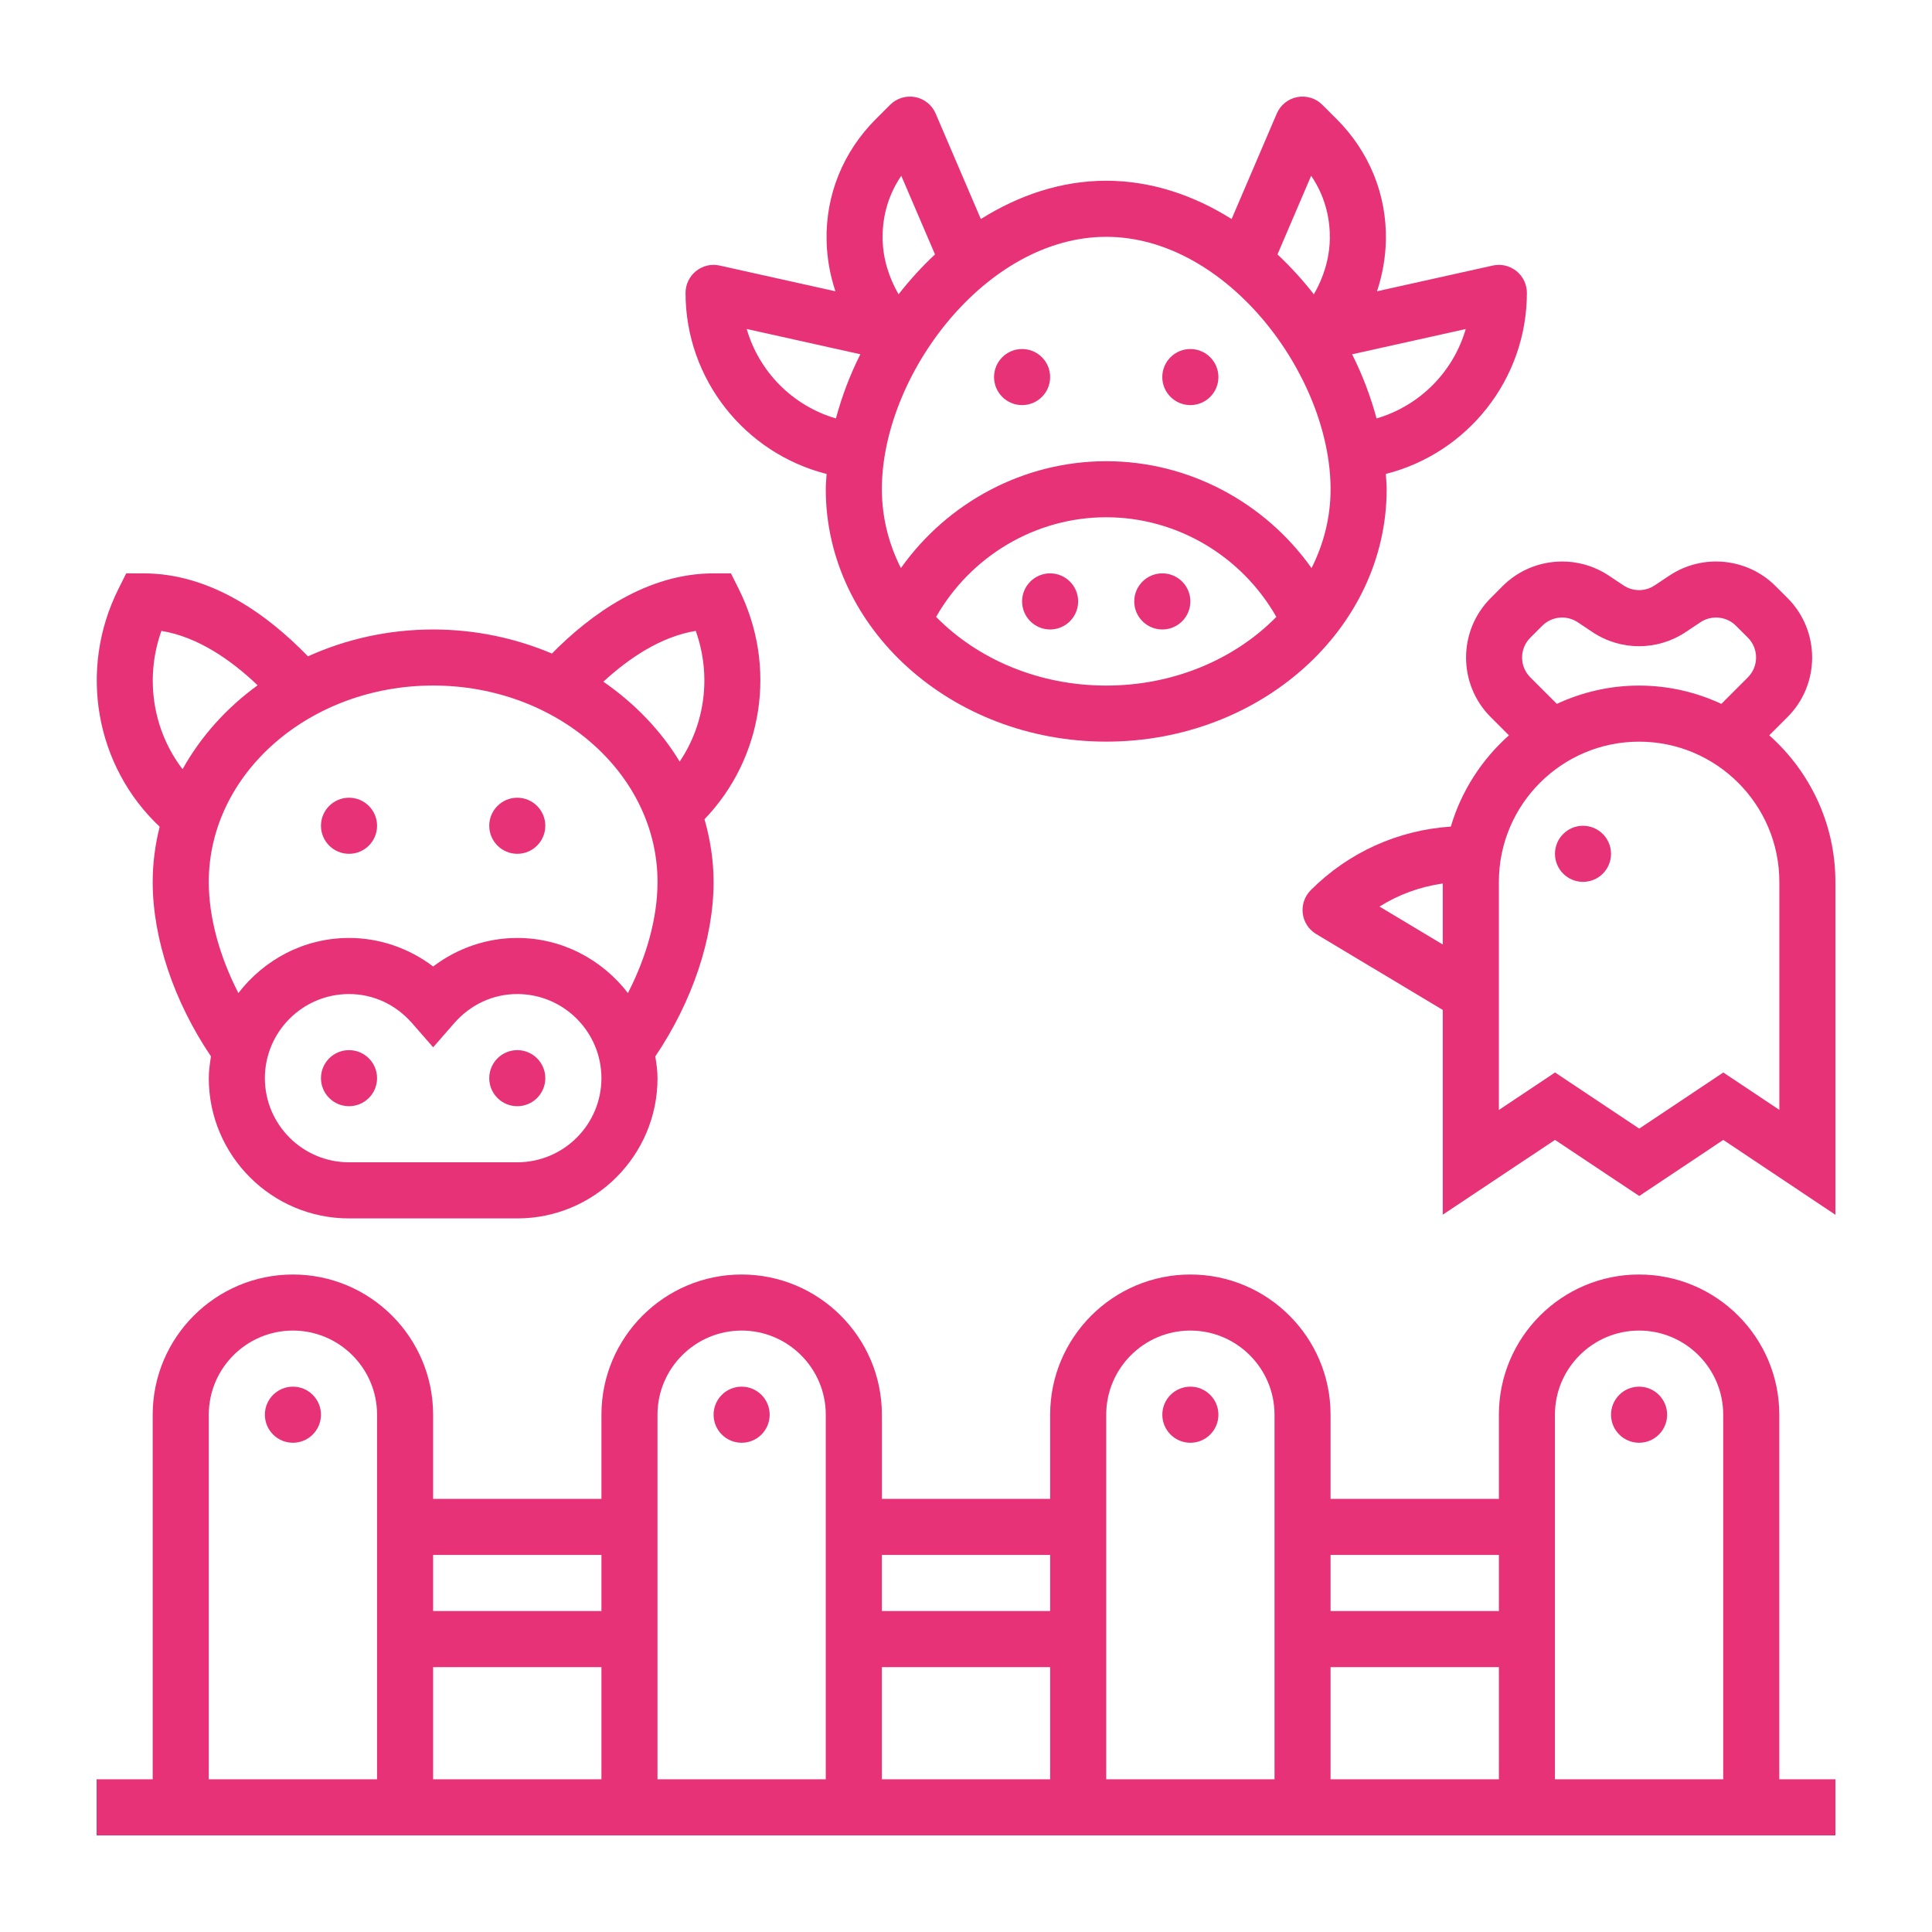
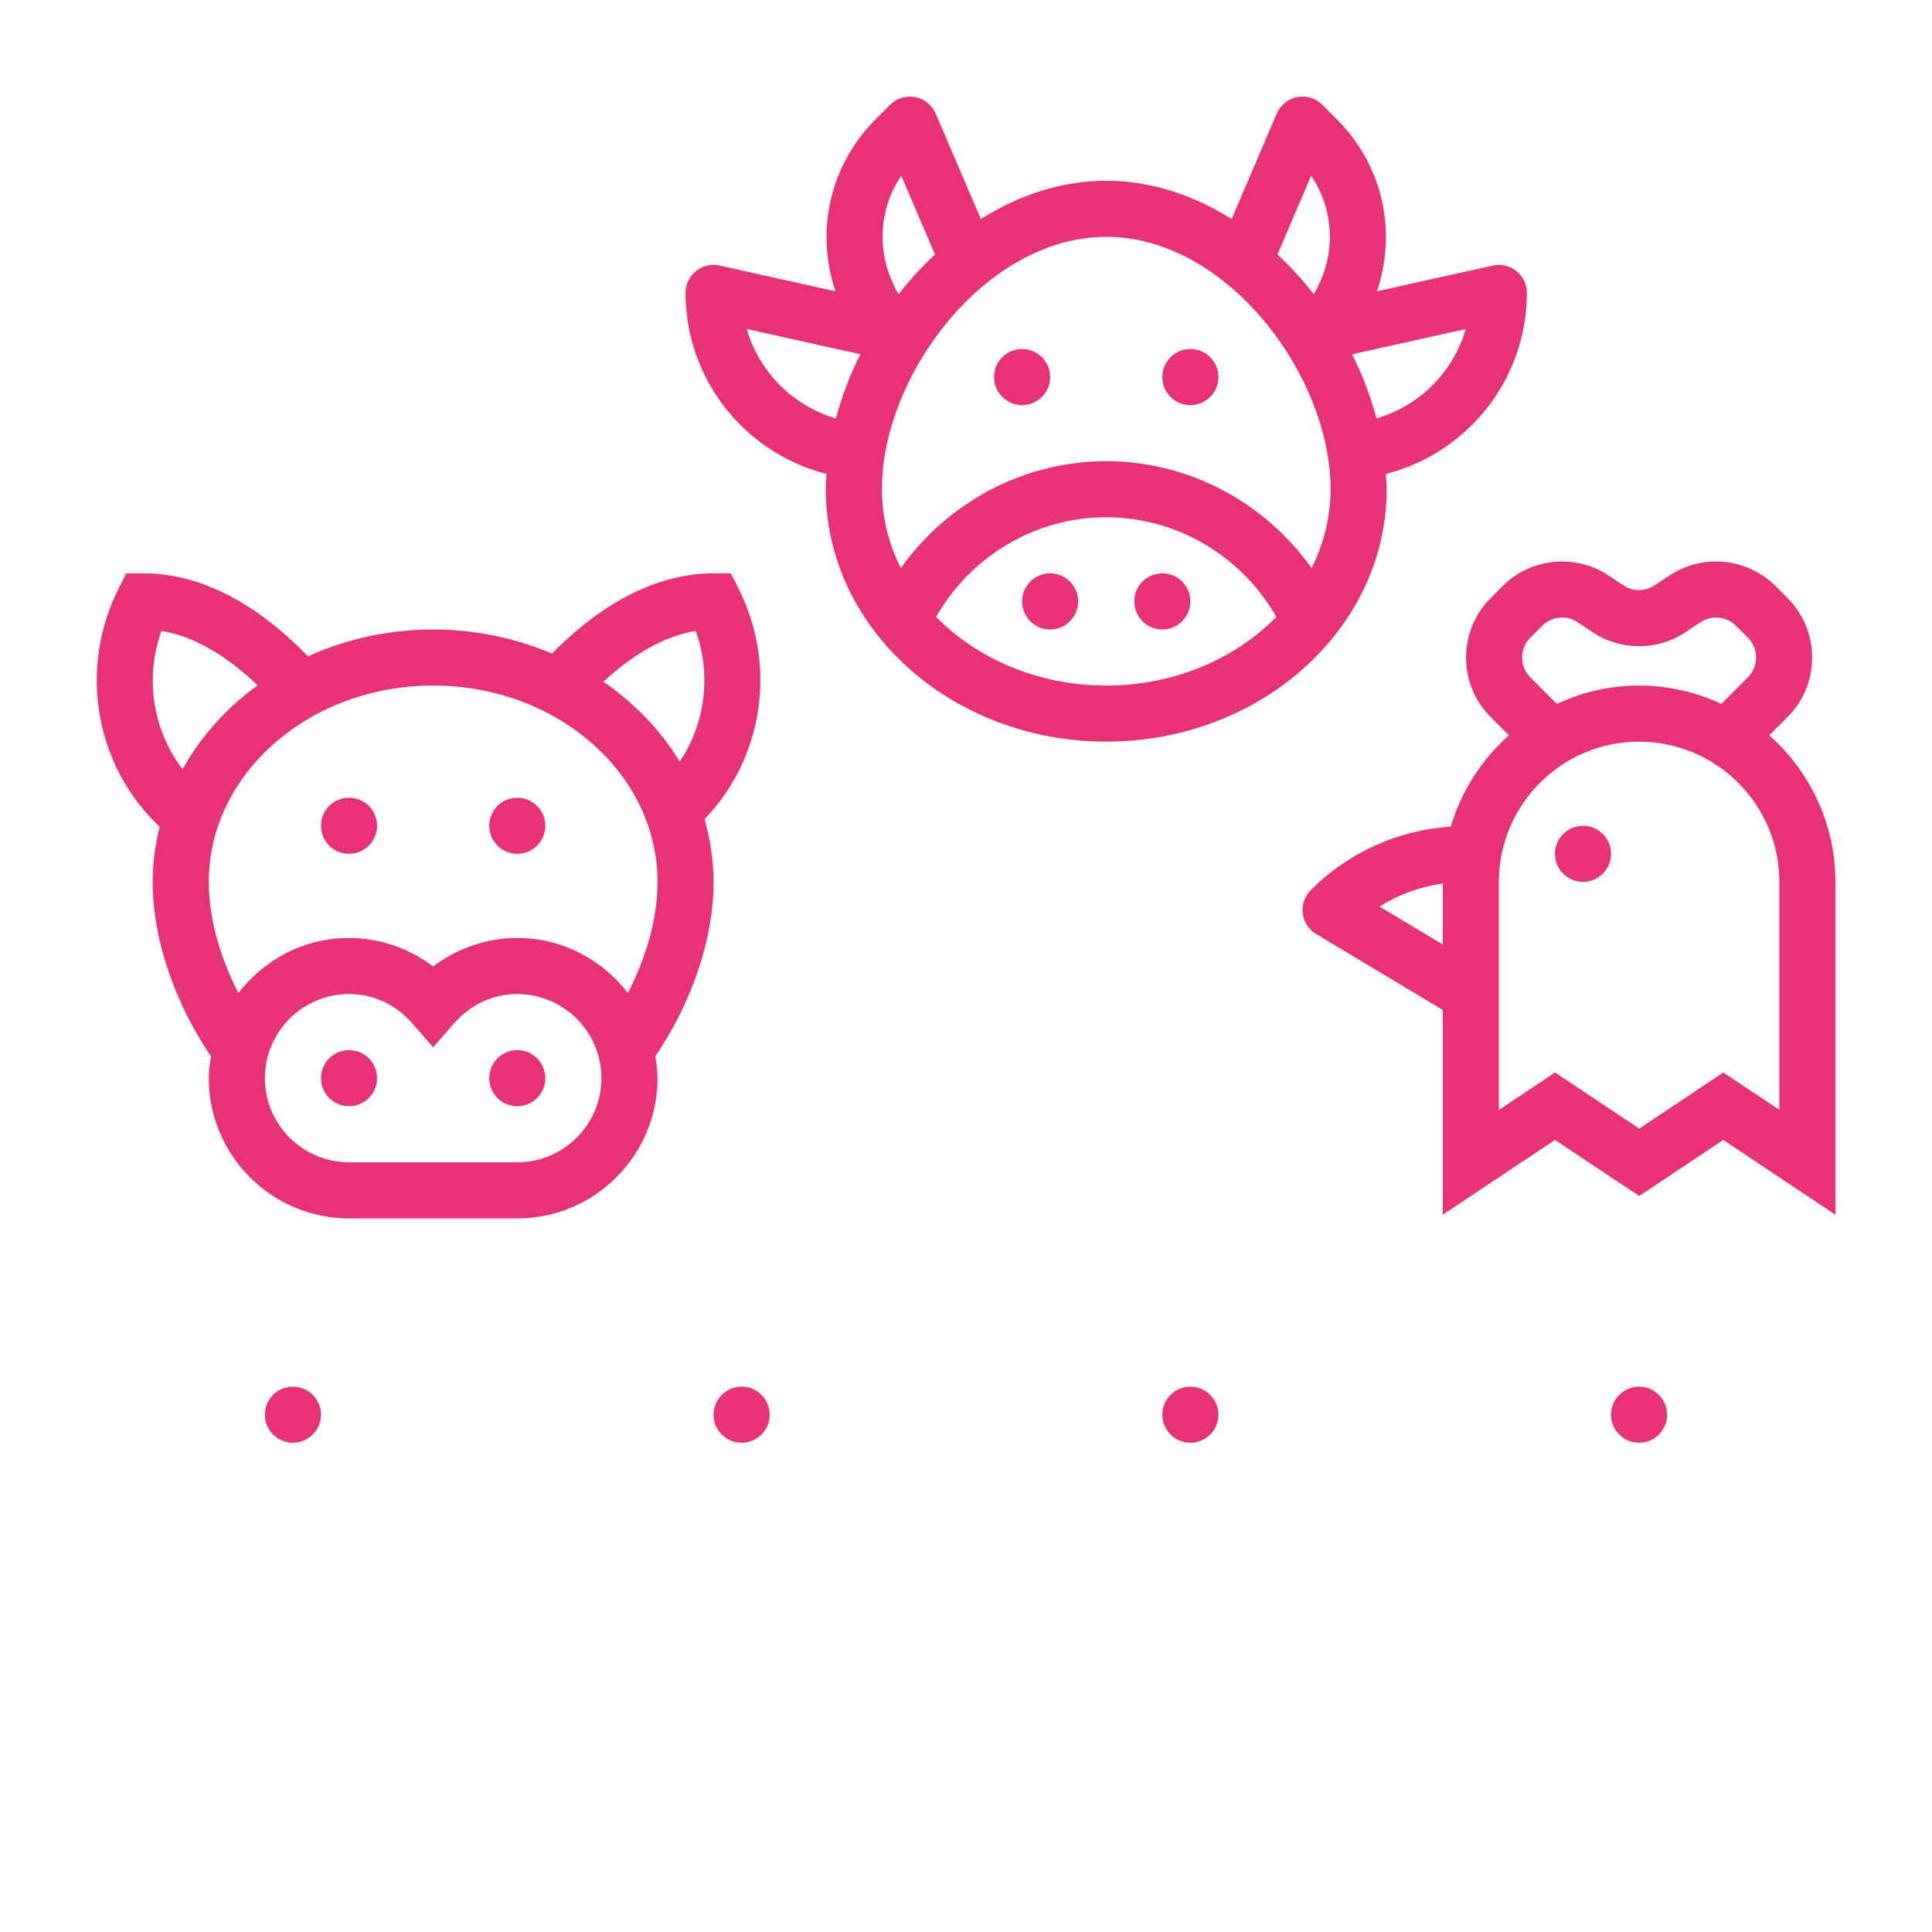
<svg xmlns="http://www.w3.org/2000/svg" width="60" height="60" viewBox="0 0 60 60" fill="none">
  <path d="M9.097 43.064C9.578 43.064 9.968 43.454 9.968 43.935C9.968 44.416 9.578 44.806 9.097 44.806C8.616 44.806 8.226 44.416 8.226 43.935C8.226 43.454 8.616 43.064 9.097 43.064Z" fill="#E83278" />
  <path d="M23.032 43.064C23.513 43.064 23.903 43.454 23.903 43.935C23.903 44.416 23.513 44.806 23.032 44.806C22.551 44.806 22.161 44.416 22.161 43.935C22.161 43.454 22.551 43.064 23.032 43.064Z" fill="#E83278" />
  <path d="M36.968 43.064C37.449 43.064 37.839 43.454 37.839 43.935C37.839 44.416 37.449 44.806 36.968 44.806C36.487 44.806 36.097 44.416 36.097 43.935C36.097 43.454 36.487 43.064 36.968 43.064Z" fill="#E83278" />
  <path d="M50.903 43.064C51.384 43.064 51.774 43.455 51.774 43.935C51.774 44.416 51.384 44.806 50.903 44.806C50.422 44.806 50.032 44.416 50.032 43.935C50.032 43.454 50.422 43.064 50.903 43.064Z" fill="#E83278" />
-   <path fill-rule="evenodd" clip-rule="evenodd" d="M50.903 39.581C53.304 39.581 55.258 41.534 55.258 43.935V55.258H57V57H3V55.258H4.742V43.935C4.742 41.534 6.696 39.581 9.097 39.581C11.498 39.581 13.451 41.534 13.451 43.935V46.549H18.678V43.935C18.678 41.534 20.631 39.581 23.032 39.581C25.433 39.581 27.388 41.534 27.388 43.935V46.549H32.613V43.935C32.613 41.534 34.567 39.581 36.968 39.581C39.369 39.581 41.322 41.534 41.322 43.935V46.549H46.549V43.935C46.549 41.534 48.502 39.581 50.903 39.581ZM9.097 41.322C7.656 41.322 6.484 42.495 6.484 43.935V55.258H11.71V43.935C11.71 42.495 10.537 41.322 9.097 41.322ZM13.451 51.774V55.258H18.678V51.774H13.451ZM23.032 41.322C21.592 41.322 20.419 42.495 20.419 43.935V55.258H25.645V43.935C25.645 42.495 24.473 41.322 23.032 41.322ZM27.387 51.774V55.258H32.613V51.774H27.387ZM36.968 41.322C35.527 41.322 34.355 42.495 34.355 43.935V55.258H39.581V43.935C39.581 42.495 38.408 41.322 36.968 41.322ZM41.322 51.774V55.258H46.549V51.774H41.322ZM50.903 41.322C49.463 41.322 48.29 42.495 48.29 43.935V55.258H53.516V43.935C53.516 42.495 52.344 41.322 50.903 41.322ZM13.451 48.29V50.032H18.678V48.29H13.451ZM27.387 48.29V50.032H32.613V48.29H27.387ZM41.322 48.29V50.032H46.549V48.29H41.322Z" fill="#E83278" />
  <path d="M10.839 32.613C11.32 32.613 11.71 33.003 11.71 33.484C11.71 33.965 11.32 34.354 10.839 34.354C10.358 34.354 9.968 33.965 9.968 33.484C9.968 33.003 10.358 32.613 10.839 32.613Z" fill="#E83278" />
  <path d="M16.064 32.613C16.545 32.613 16.935 33.003 16.935 33.484C16.935 33.965 16.545 34.354 16.064 34.354C15.584 34.354 15.194 33.965 15.194 33.484C15.194 33.003 15.584 32.613 16.064 32.613Z" fill="#E83278" />
  <path d="M10.839 24.774C11.32 24.774 11.71 25.164 11.71 25.645C11.71 26.126 11.32 26.516 10.839 26.516C10.358 26.516 9.968 26.126 9.968 25.645C9.968 25.164 10.358 24.774 10.839 24.774Z" fill="#E83278" />
  <path d="M16.064 24.774C16.545 24.774 16.935 25.164 16.935 25.645C16.935 26.126 16.545 26.516 16.064 26.516C15.584 26.516 15.194 26.126 15.194 25.645C15.194 25.164 15.584 24.774 16.064 24.774Z" fill="#E83278" />
  <path fill-rule="evenodd" clip-rule="evenodd" d="M4.457 17.806C6.56 17.806 8.334 19.112 9.564 20.383C10.736 19.853 12.054 19.549 13.452 19.549C14.771 19.549 16.018 19.822 17.14 20.296C18.35 19.069 20.096 17.807 22.161 17.806H22.7L22.941 18.288C24.15 20.706 23.691 23.556 21.879 25.442C22.056 26.065 22.161 26.715 22.161 27.387C22.161 29.15 21.501 31.103 20.351 32.808C20.386 33.03 20.42 33.253 20.42 33.484C20.42 35.885 18.465 37.839 16.064 37.839H10.839C8.438 37.839 6.484 35.885 6.484 33.484C6.484 33.253 6.517 33.03 6.552 32.808C5.402 31.103 4.742 29.15 4.742 27.387C4.742 26.799 4.82 26.226 4.958 25.674C2.977 23.813 2.415 20.814 3.679 18.288L3.919 17.806H4.457ZM16.064 30.871C15.312 30.871 14.617 31.193 14.106 31.775L13.452 32.525L12.797 31.775C12.286 31.192 11.591 30.871 10.839 30.871C9.398 30.871 8.226 32.044 8.226 33.484C8.227 34.925 9.398 36.096 10.839 36.096H16.064C17.505 36.096 18.677 34.925 18.678 33.484C18.677 32.044 17.505 30.871 16.064 30.871ZM13.452 21.29C9.61 21.29 6.485 24.025 6.484 27.387C6.484 28.485 6.814 29.692 7.403 30.84C8.2 29.807 9.437 29.129 10.839 29.129C11.784 29.129 12.701 29.445 13.452 30.015C14.203 29.445 15.119 29.129 16.064 29.129C17.466 29.129 18.704 29.807 19.501 30.84C20.09 29.692 20.42 28.485 20.42 27.387C20.419 24.025 17.294 21.29 13.452 21.29ZM5.013 19.593C4.485 21.074 4.753 22.692 5.67 23.888C6.233 22.876 7.03 21.987 8.001 21.282C7.183 20.503 6.15 19.779 5.013 19.593ZM21.607 19.593C20.521 19.771 19.53 20.442 18.738 21.171C19.706 21.84 20.521 22.681 21.108 23.652C21.898 22.479 22.1 20.977 21.607 19.593Z" fill="#E83278" />
  <path d="M49.162 25.645C49.643 25.646 50.032 26.036 50.032 26.516C50.032 26.997 49.643 27.387 49.162 27.387C48.681 27.387 48.291 26.997 48.291 26.516C48.291 26.035 48.681 25.645 49.162 25.645Z" fill="#E83278" />
  <path fill-rule="evenodd" clip-rule="evenodd" d="M51.845 17.875C52.878 17.187 54.264 17.323 55.141 18.201L55.514 18.573C56.532 19.591 56.532 21.25 55.514 22.268L54.946 22.836C56.203 23.953 57 25.577 57 27.387V37.726L53.518 35.401L50.908 37.143L48.292 35.401L44.806 37.723V31.364L40.874 29.007C40.644 28.869 40.49 28.632 40.458 28.366C40.426 28.1 40.517 27.834 40.707 27.644C41.883 26.468 43.414 25.781 45.057 25.67C45.384 24.561 46.019 23.586 46.861 22.837L46.294 22.269C45.275 21.251 45.275 19.592 46.294 18.574L46.665 18.202C47.541 17.324 48.928 17.187 49.962 17.876L50.42 18.18C50.714 18.377 51.094 18.375 51.386 18.18L51.845 17.875ZM50.903 23.033C48.502 23.033 46.549 24.986 46.549 27.387V34.471L48.293 33.307L50.908 35.05L53.519 33.307L55.259 34.468V27.387C55.259 24.986 53.304 23.033 50.903 23.033ZM44.806 27.438C44.105 27.538 43.438 27.78 42.842 28.154L44.806 29.332V27.438ZM53.91 19.432C53.618 19.14 53.155 19.095 52.81 19.323L52.351 19.629C51.473 20.215 50.335 20.217 49.453 19.629L48.996 19.324C48.651 19.094 48.19 19.141 47.897 19.432L47.525 19.804C47.362 19.969 47.27 20.187 47.27 20.42C47.27 20.652 47.361 20.871 47.525 21.036L48.349 21.859C49.126 21.498 49.99 21.291 50.903 21.291C51.816 21.291 52.68 21.498 53.458 21.859L54.282 21.035C54.446 20.87 54.536 20.652 54.536 20.42C54.536 20.187 54.446 19.968 54.282 19.803L53.91 19.432Z" fill="#E83278" />
  <path d="M32.613 17.806C33.094 17.807 33.483 18.197 33.483 18.677C33.483 19.158 33.094 19.548 32.613 19.549C32.132 19.549 31.742 19.158 31.742 18.677C31.742 18.197 32.132 17.806 32.613 17.806Z" fill="#E83278" />
  <path d="M36.096 17.806C36.578 17.806 36.968 18.197 36.968 18.677C36.968 19.159 36.578 19.549 36.096 19.549C35.616 19.548 35.225 19.158 35.225 18.677C35.225 18.197 35.616 17.807 36.096 17.806Z" fill="#E83278" />
  <path d="M31.742 10.839C32.223 10.839 32.613 11.229 32.613 11.71C32.613 12.191 32.223 12.581 31.742 12.581C31.261 12.581 30.871 12.191 30.871 11.71C30.871 11.229 31.261 10.839 31.742 10.839Z" fill="#E83278" />
  <path d="M36.968 10.839C37.449 10.839 37.839 11.229 37.839 11.71C37.839 12.191 37.449 12.581 36.968 12.581C36.487 12.581 36.096 12.191 36.096 11.71C36.096 11.229 36.487 10.839 36.968 10.839Z" fill="#E83278" />
  <path fill-rule="evenodd" clip-rule="evenodd" d="M40.287 3.015C40.572 2.961 40.864 3.051 41.067 3.256L41.512 3.699C42.525 4.712 43.067 6.047 43.04 7.458C43.029 8.002 42.933 8.538 42.764 9.046L46.359 8.247C46.617 8.189 46.888 8.253 47.094 8.418C47.299 8.583 47.419 8.833 47.419 9.096C47.419 11.775 45.578 14.076 43.038 14.719C43.048 14.877 43.064 15.037 43.064 15.194C43.064 19.516 39.157 23.032 34.354 23.032C29.552 23.032 25.646 19.515 25.645 15.194C25.645 15.037 25.66 14.878 25.671 14.719C23.13 14.076 21.29 11.775 21.29 9.096C21.29 8.833 21.411 8.583 21.616 8.418C21.823 8.252 22.093 8.188 22.35 8.247L25.945 9.046C25.775 8.538 25.68 8.002 25.67 7.458C25.643 6.048 26.185 4.713 27.198 3.7L27.642 3.256C27.847 3.051 28.139 2.961 28.423 3.015C28.707 3.07 28.945 3.262 29.058 3.528L30.461 6.802C31.633 6.067 32.951 5.613 34.354 5.613C35.757 5.613 37.077 6.066 38.249 6.802L39.651 3.528C39.764 3.262 40.003 3.07 40.287 3.015ZM34.354 16.064C32.16 16.064 30.149 17.268 29.072 19.158C30.351 20.461 32.242 21.291 34.354 21.291C36.466 21.291 38.359 20.461 39.638 19.158C38.56 17.267 36.549 16.064 34.354 16.064ZM34.355 7.355C30.602 7.355 27.387 11.666 27.387 15.194C27.388 16.065 27.6 16.893 27.978 17.642C29.431 15.597 31.796 14.323 34.355 14.323C36.915 14.323 39.279 15.597 40.731 17.642C41.109 16.893 41.322 16.065 41.322 15.194C41.322 11.666 38.108 7.355 34.355 7.355ZM23.19 10.217C23.573 11.543 24.616 12.603 25.96 12.995C26.142 12.32 26.392 11.649 26.719 11.002L23.19 10.217ZM41.991 11.003C42.317 11.65 42.568 12.321 42.75 12.995C44.094 12.603 45.137 11.543 45.519 10.219L41.991 11.003ZM27.99 5.459C27.505 6.17 27.401 6.896 27.41 7.425C27.422 8.036 27.607 8.622 27.906 9.14C28.252 8.697 28.629 8.282 29.037 7.901L27.99 5.459ZM39.673 7.901C40.08 8.283 40.458 8.697 40.803 9.14C41.103 8.622 41.286 8.036 41.299 7.425C41.308 6.896 41.204 6.17 40.719 5.459L39.673 7.901Z" fill="#E83278" />
</svg>